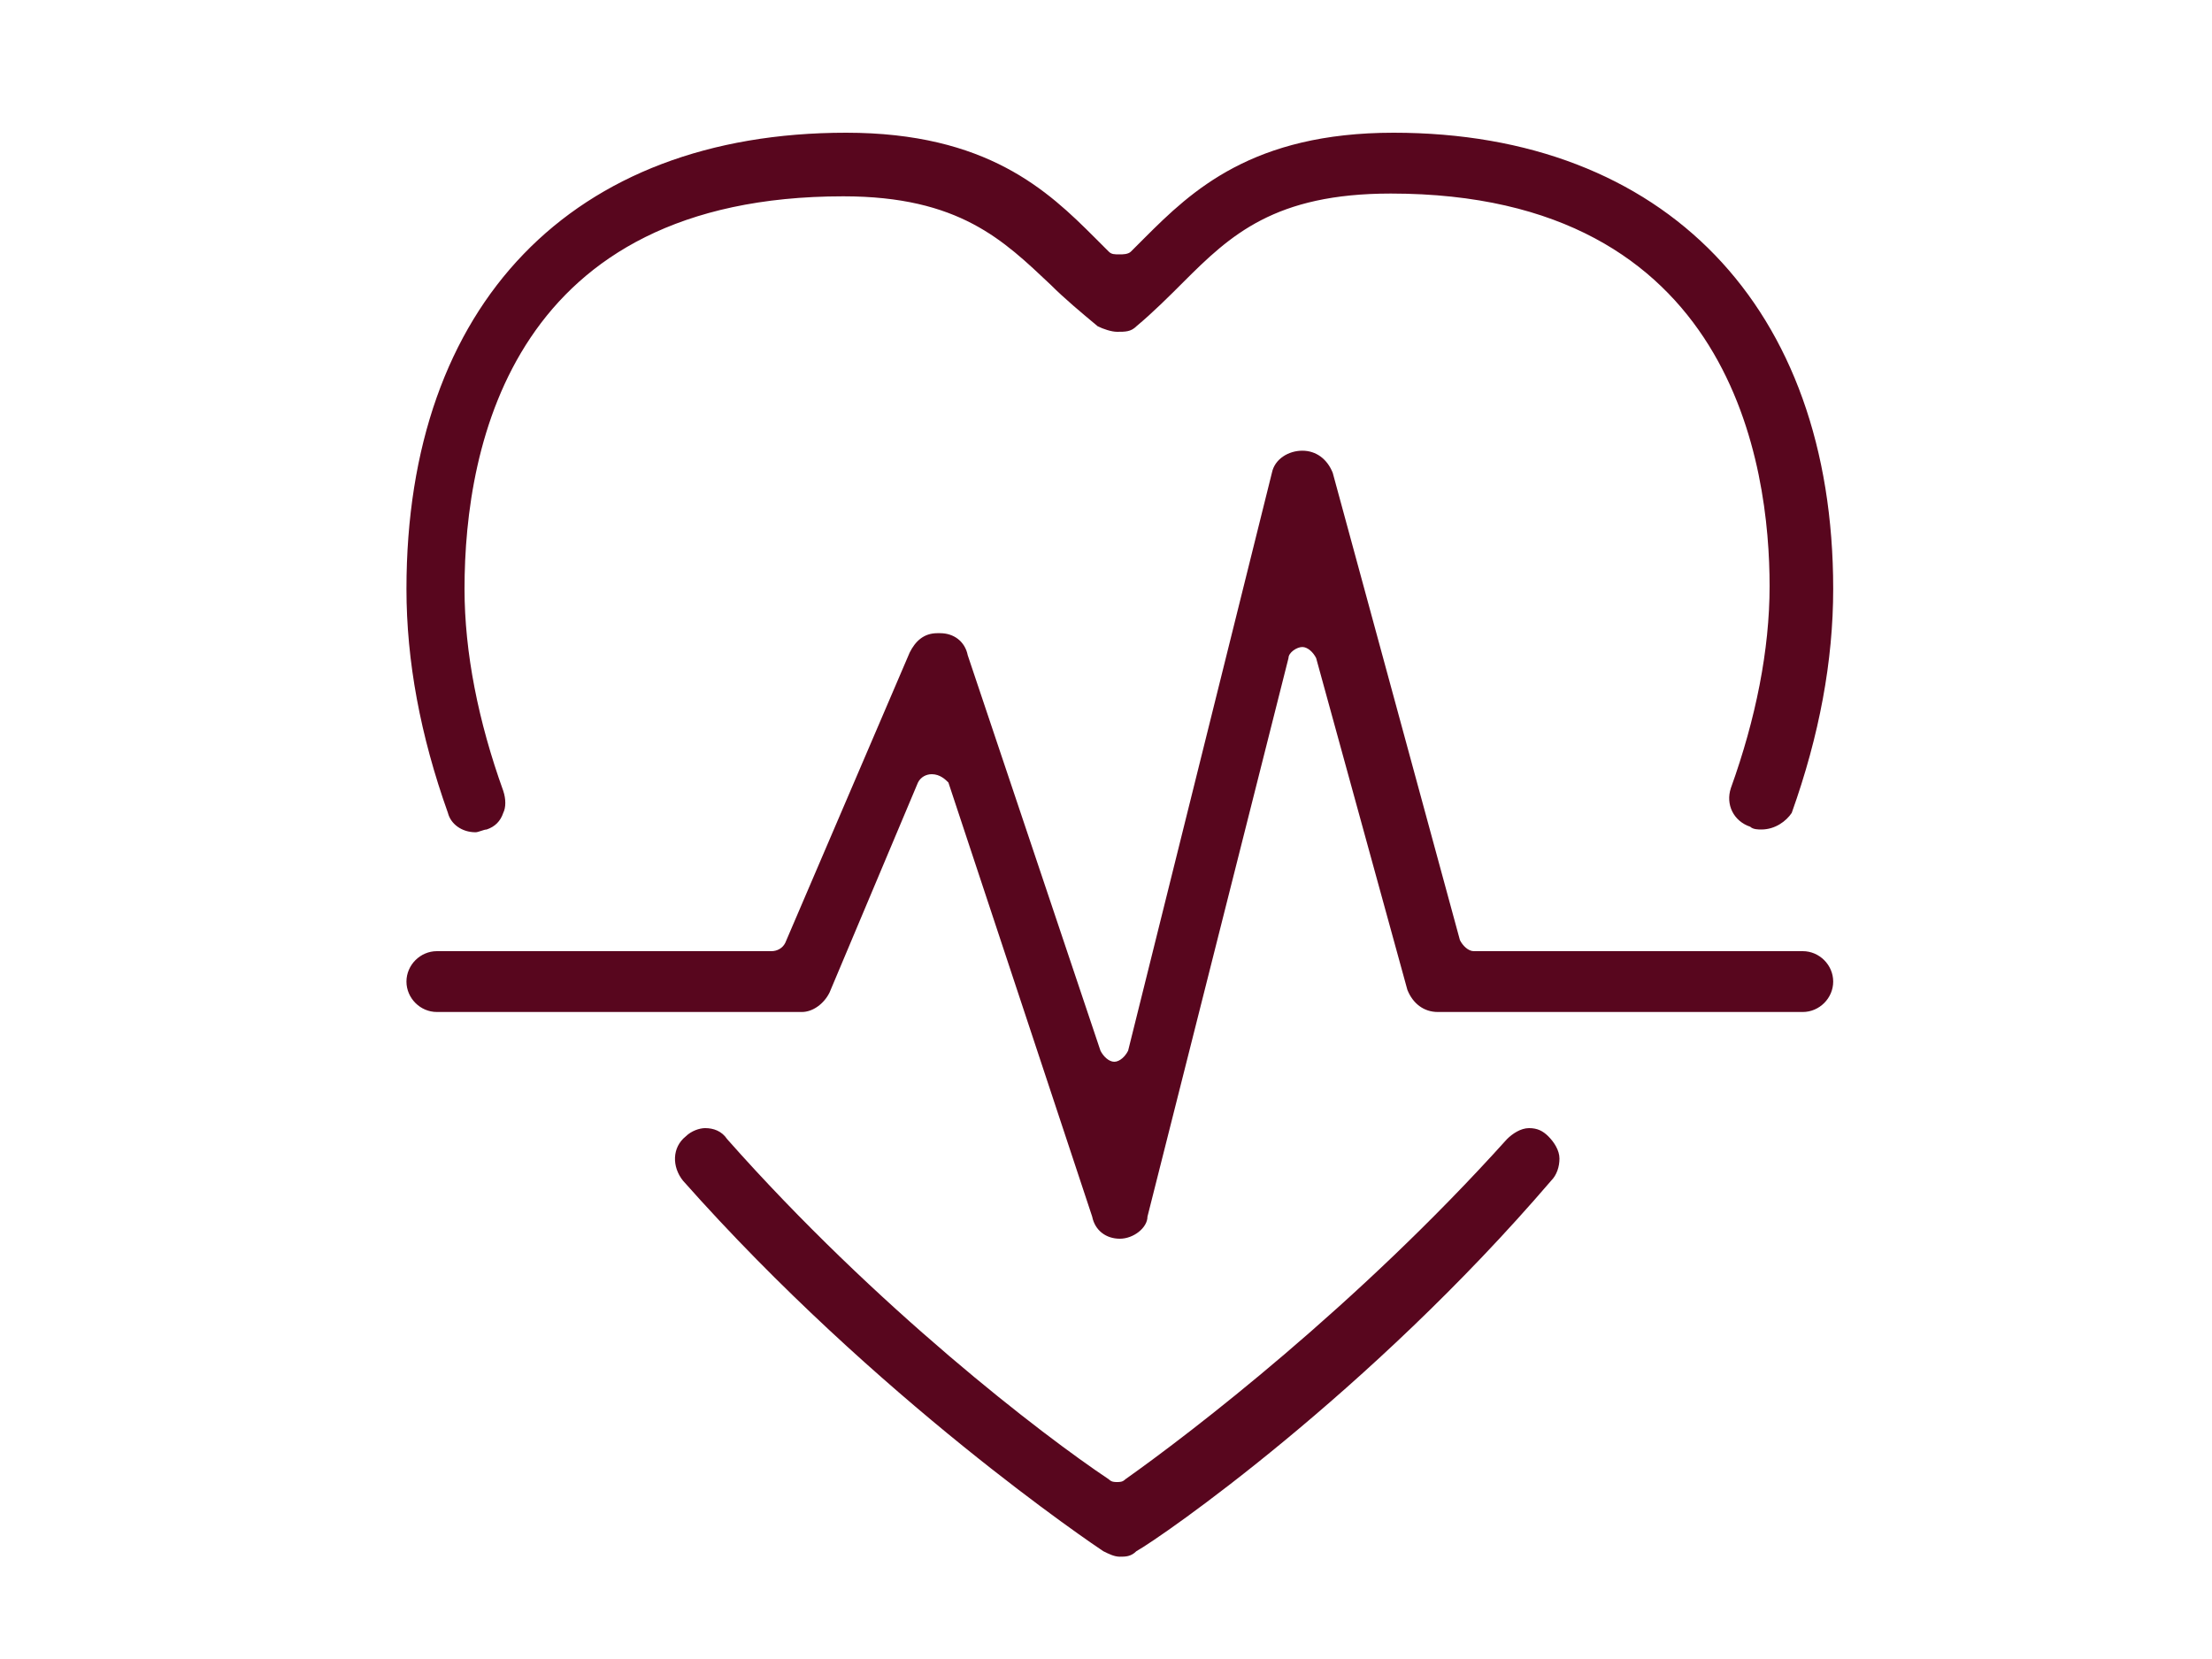
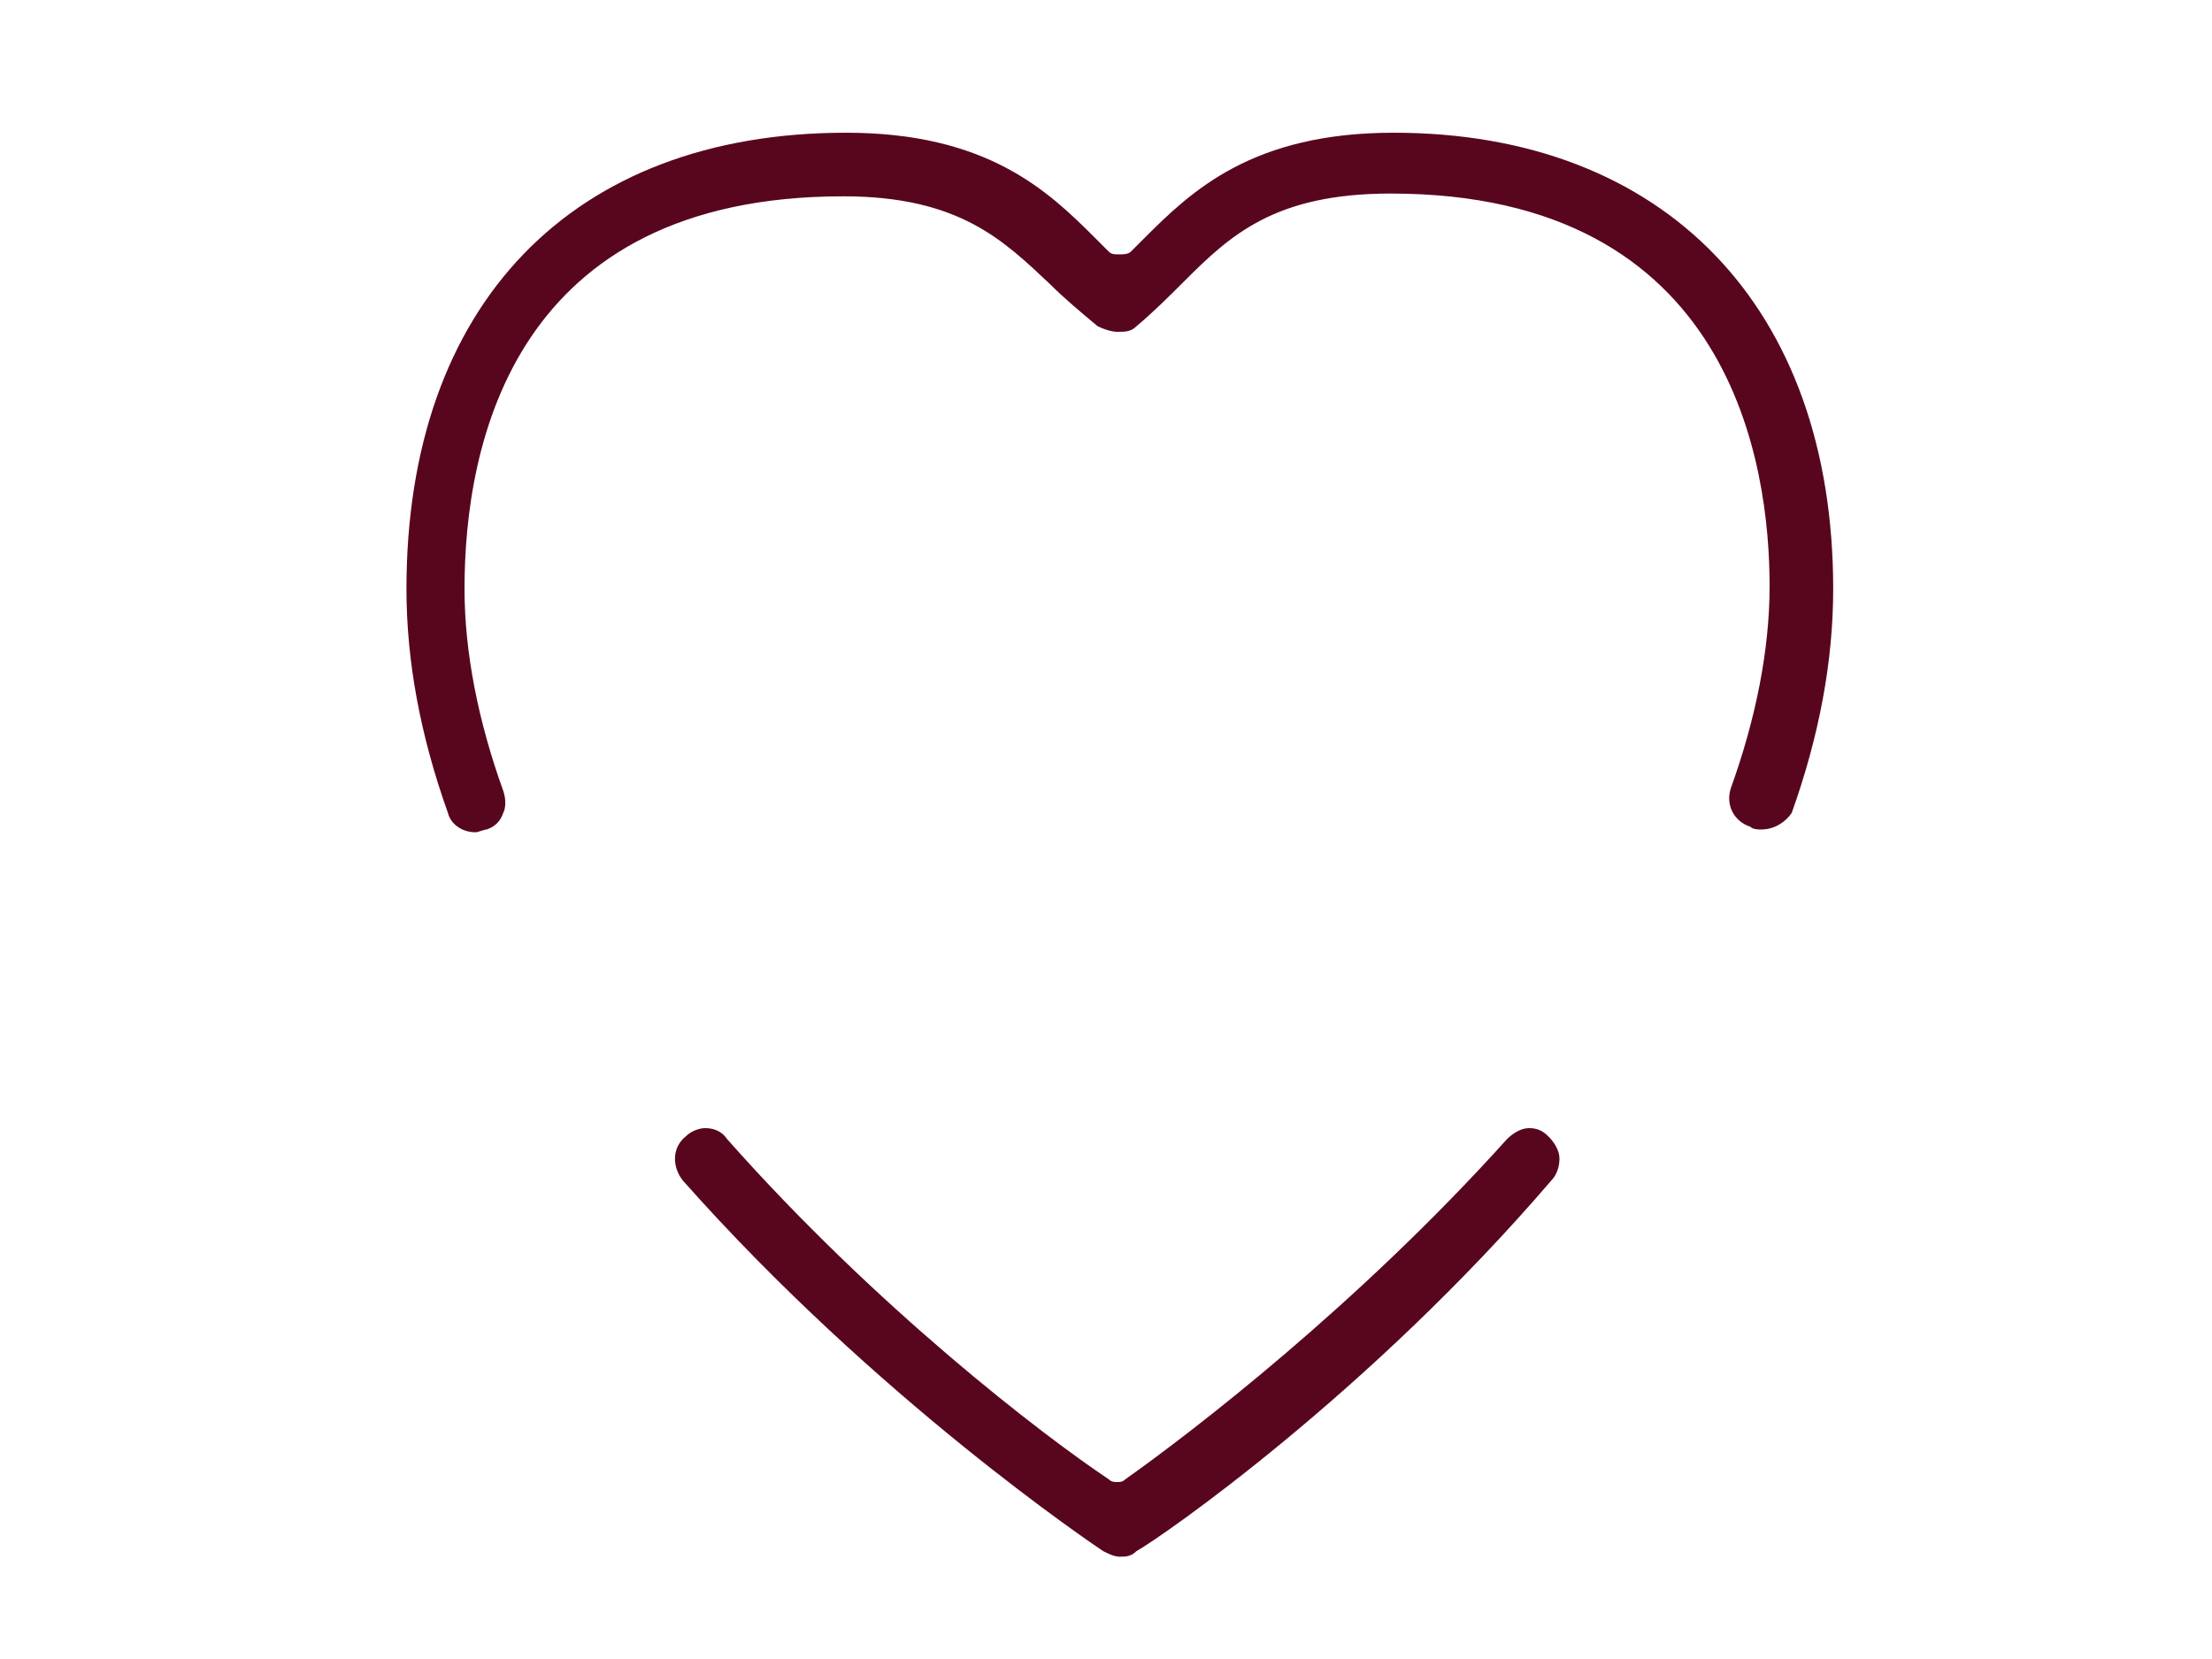
<svg xmlns="http://www.w3.org/2000/svg" version="1.1" id="Ebene_1" x="0px" y="0px" viewBox="0 0 80 60" style="enable-background:new 0 0 80 60;" xml:space="preserve">
  <style type="text/css">
	.st0{fill:#58061E;}
</style>
  <g>
    <g>
      <g>
        <g>
          <g>
            <path class="st0" d="M63.7,30c-0.1,0-0.3,0-0.4-0.1c-0.6-0.2-0.9-0.8-0.7-1.4c0.9-2.5,1.4-5,1.4-7.3c0-4.3-1.3-14.2-13.7-14.2       c-4.2,0-5.8,1.5-7.5,3.2c-0.5,0.5-1.1,1.1-1.7,1.6c-0.2,0.2-0.4,0.2-0.7,0.2c-0.2,0-0.5-0.1-0.7-0.2c-0.6-0.5-1.2-1-1.7-1.5       l0,0c-1.7-1.6-3.3-3.2-7.5-3.2c-11.9,0-13.7,8.9-13.7,14.2c0,2.3,0.5,4.8,1.4,7.3c0.1,0.3,0.1,0.6,0,0.8       c-0.1,0.3-0.3,0.5-0.6,0.6c-0.1,0-0.3,0.1-0.4,0.1c-0.5,0-0.9-0.3-1-0.7c-1-2.8-1.5-5.5-1.5-8.1c0-10.3,6-16.5,15.9-16.5       c5.1,0,7.3,2.1,9,3.8c0.2,0.2,0.3,0.3,0.5,0.5c0.1,0.1,0.2,0.1,0.4,0.1c0.1,0,0.3,0,0.4-0.1c0.2-0.2,0.3-0.3,0.5-0.5       c1.7-1.7,3.9-3.8,9-3.8c9.8,0,15.9,6.3,15.9,16.5c0,2.6-0.5,5.3-1.5,8.1C64.6,29.7,64.2,30,63.7,30z" />
          </g>
        </g>
      </g>
      <g>
        <g>
          <g>
            <path class="st0" d="M40.5,56.3c-0.2,0-0.4-0.1-0.6-0.2c-0.3-0.2-8.2-5.5-15.2-13.4c-0.4-0.5-0.4-1.2,0.1-1.6       c0.2-0.2,0.5-0.3,0.7-0.3c0.3,0,0.6,0.1,0.8,0.4c5.4,6.1,11.4,10.7,13.8,12.3c0.1,0.1,0.2,0.1,0.3,0.1c0.1,0,0.2,0,0.3-0.1       c2.4-1.7,8.4-6.3,13.8-12.3c0.2-0.2,0.5-0.4,0.8-0.4c0.3,0,0.5,0.1,0.7,0.3c0.2,0.2,0.4,0.5,0.4,0.8c0,0.3-0.1,0.6-0.3,0.8       C49.5,50.4,42,55.6,41.1,56.1C40.9,56.3,40.7,56.3,40.5,56.3z" />
          </g>
        </g>
      </g>
      <g>
        <g>
          <g>
-             <path class="st0" d="M40.5,44.8c-0.5,0-0.9-0.3-1-0.8l-5.2-15.7C34.2,28.2,34,28,33.7,28c0,0,0,0,0,0c-0.2,0-0.4,0.1-0.5,0.3       L30,35.9c-0.2,0.4-0.6,0.7-1,0.7H15.8c-0.6,0-1.1-0.5-1.1-1.1c0-0.6,0.5-1.1,1.1-1.1h12.1c0.2,0,0.4-0.1,0.5-0.3l4.5-10.5       c0.2-0.4,0.5-0.7,1-0.7c0,0,0,0,0.1,0c0.5,0,0.9,0.3,1,0.8L39.8,38c0.1,0.2,0.3,0.4,0.5,0.4c0,0,0,0,0,0c0.2,0,0.4-0.2,0.5-0.4       L46,17.1c0.1-0.5,0.6-0.8,1.1-0.8c0.5,0,0.9,0.3,1.1,0.8l4.6,16.9c0.1,0.2,0.3,0.4,0.5,0.4h11.9c0.6,0,1.1,0.5,1.1,1.1       c0,0.6-0.5,1.1-1.1,1.1H52c-0.5,0-0.9-0.3-1.1-0.8l-3.3-12c-0.1-0.2-0.3-0.4-0.5-0.4c0,0,0,0,0,0c-0.2,0-0.5,0.2-0.5,0.4       l-5.1,20.2C41.5,44.4,41,44.8,40.5,44.8L40.5,44.8z" />
-           </g>
+             </g>
        </g>
      </g>
    </g>
  </g>
</svg>